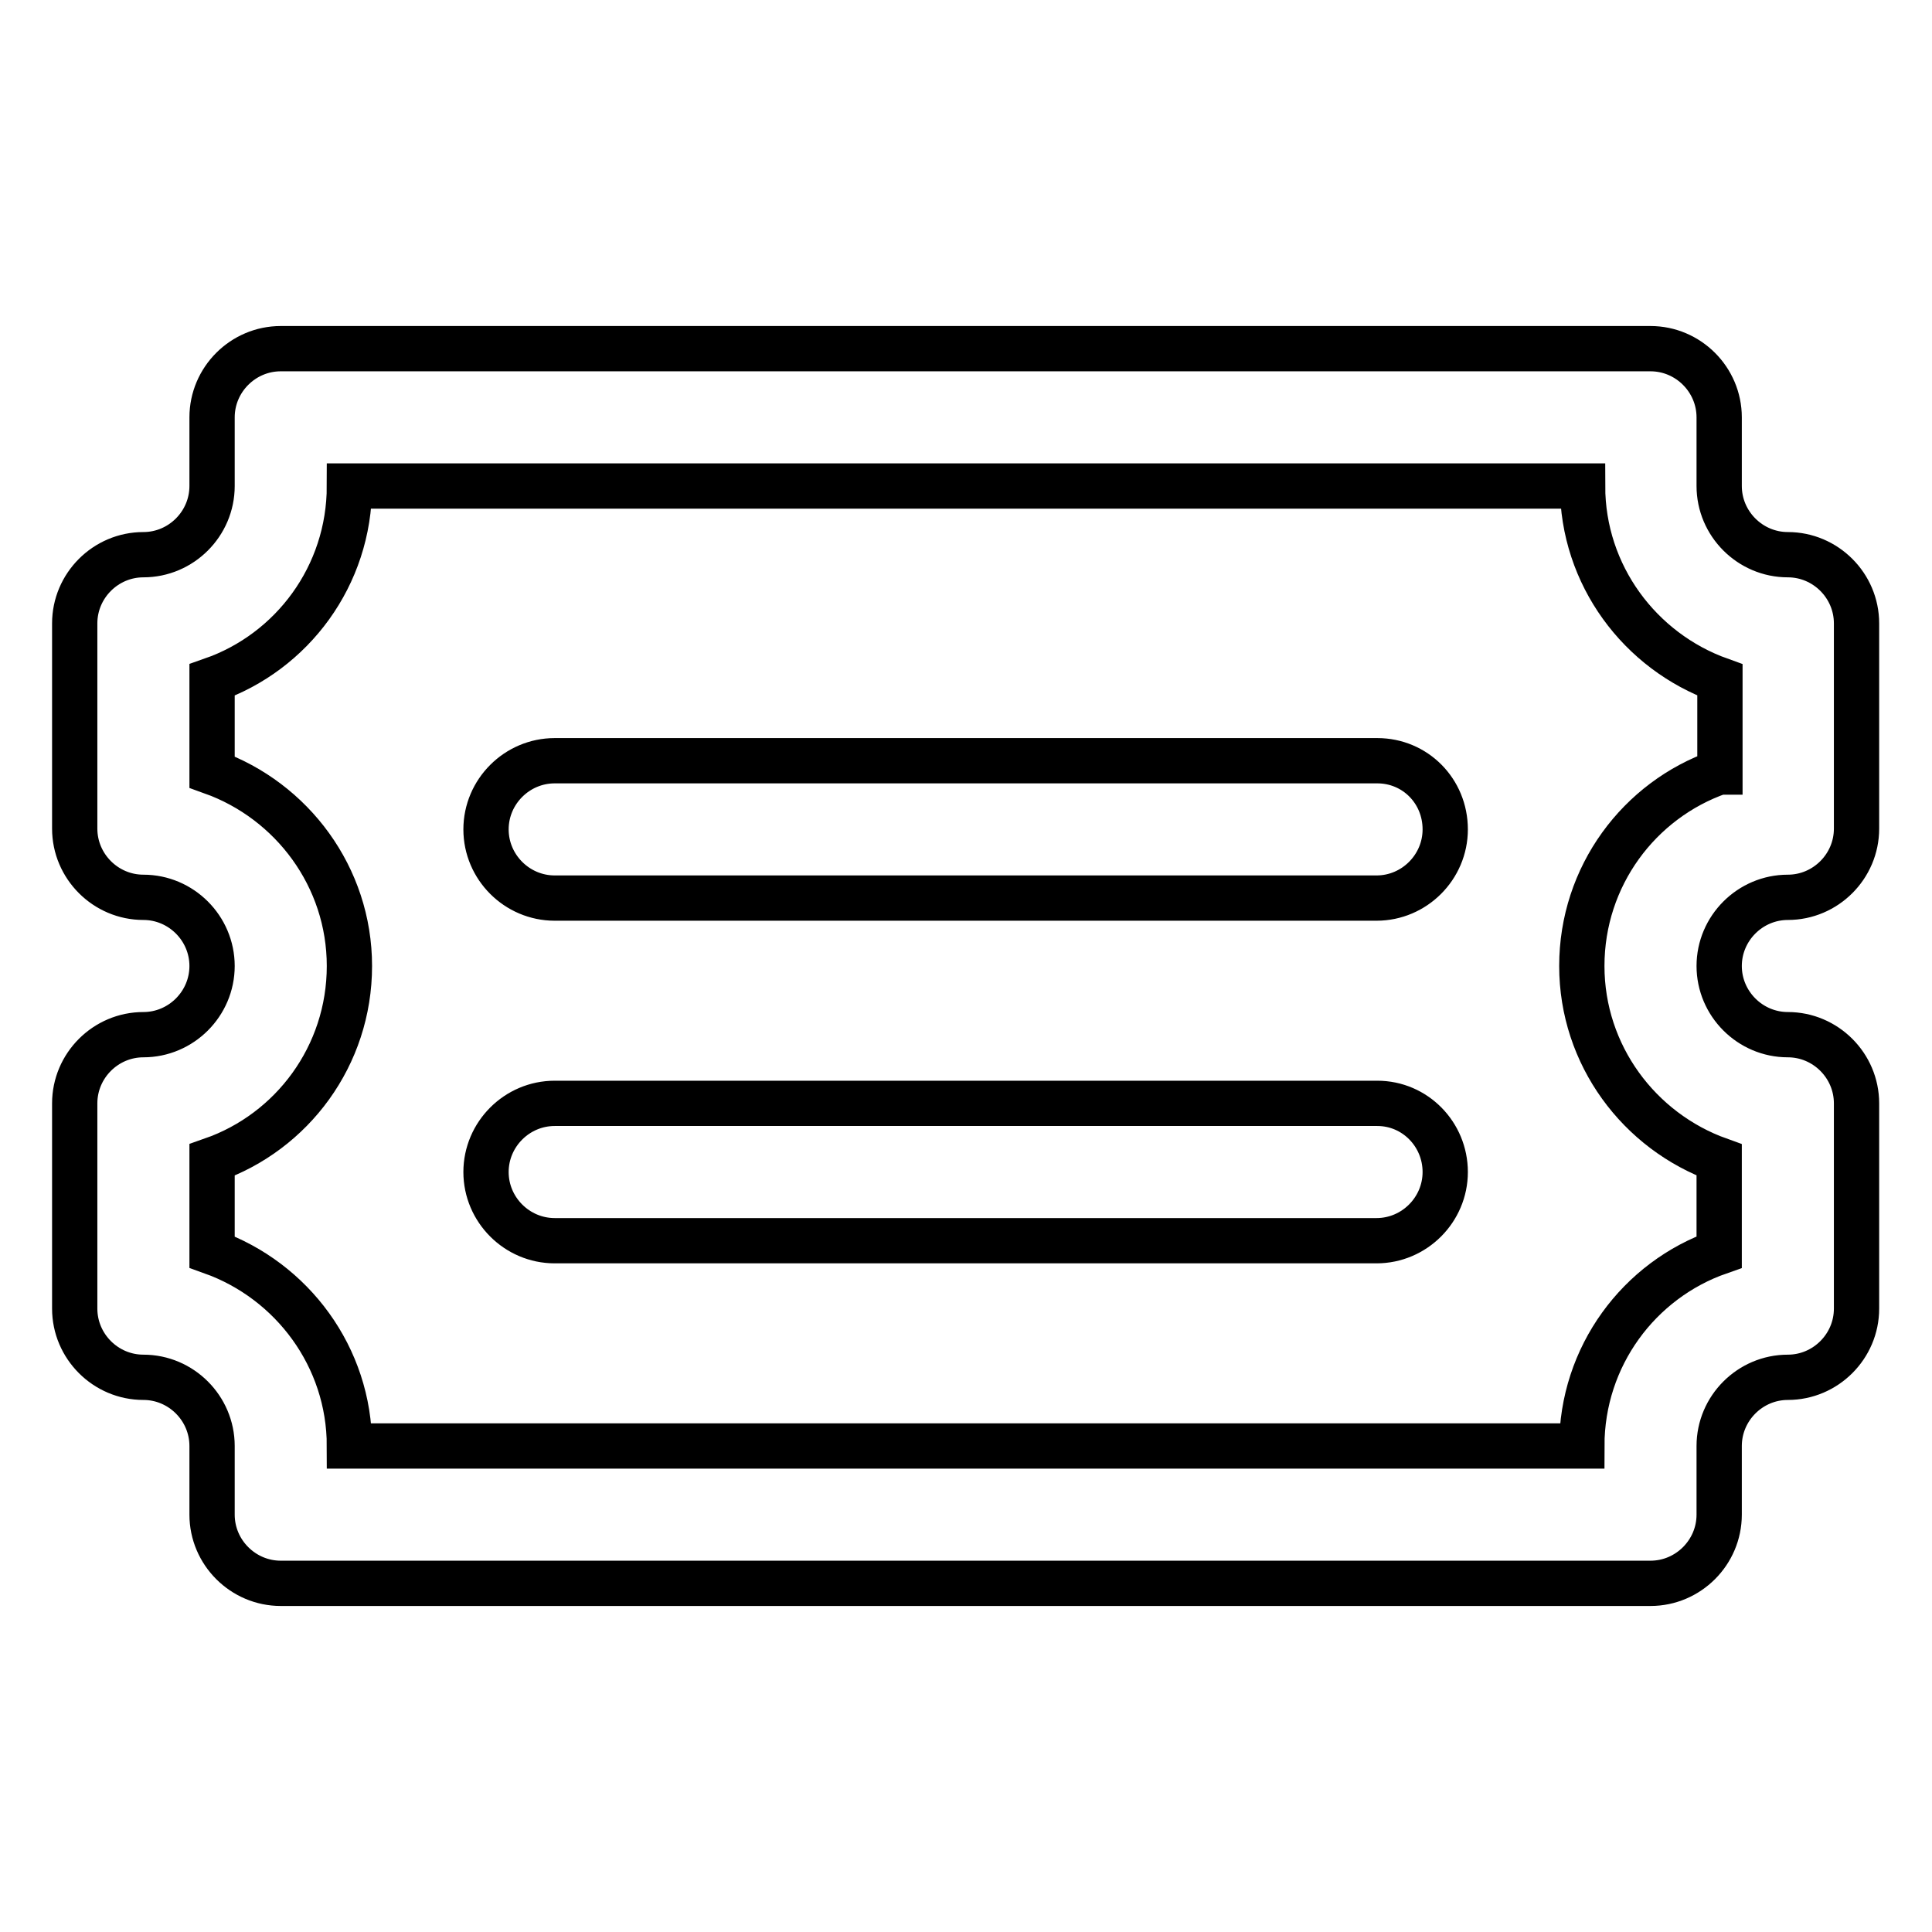
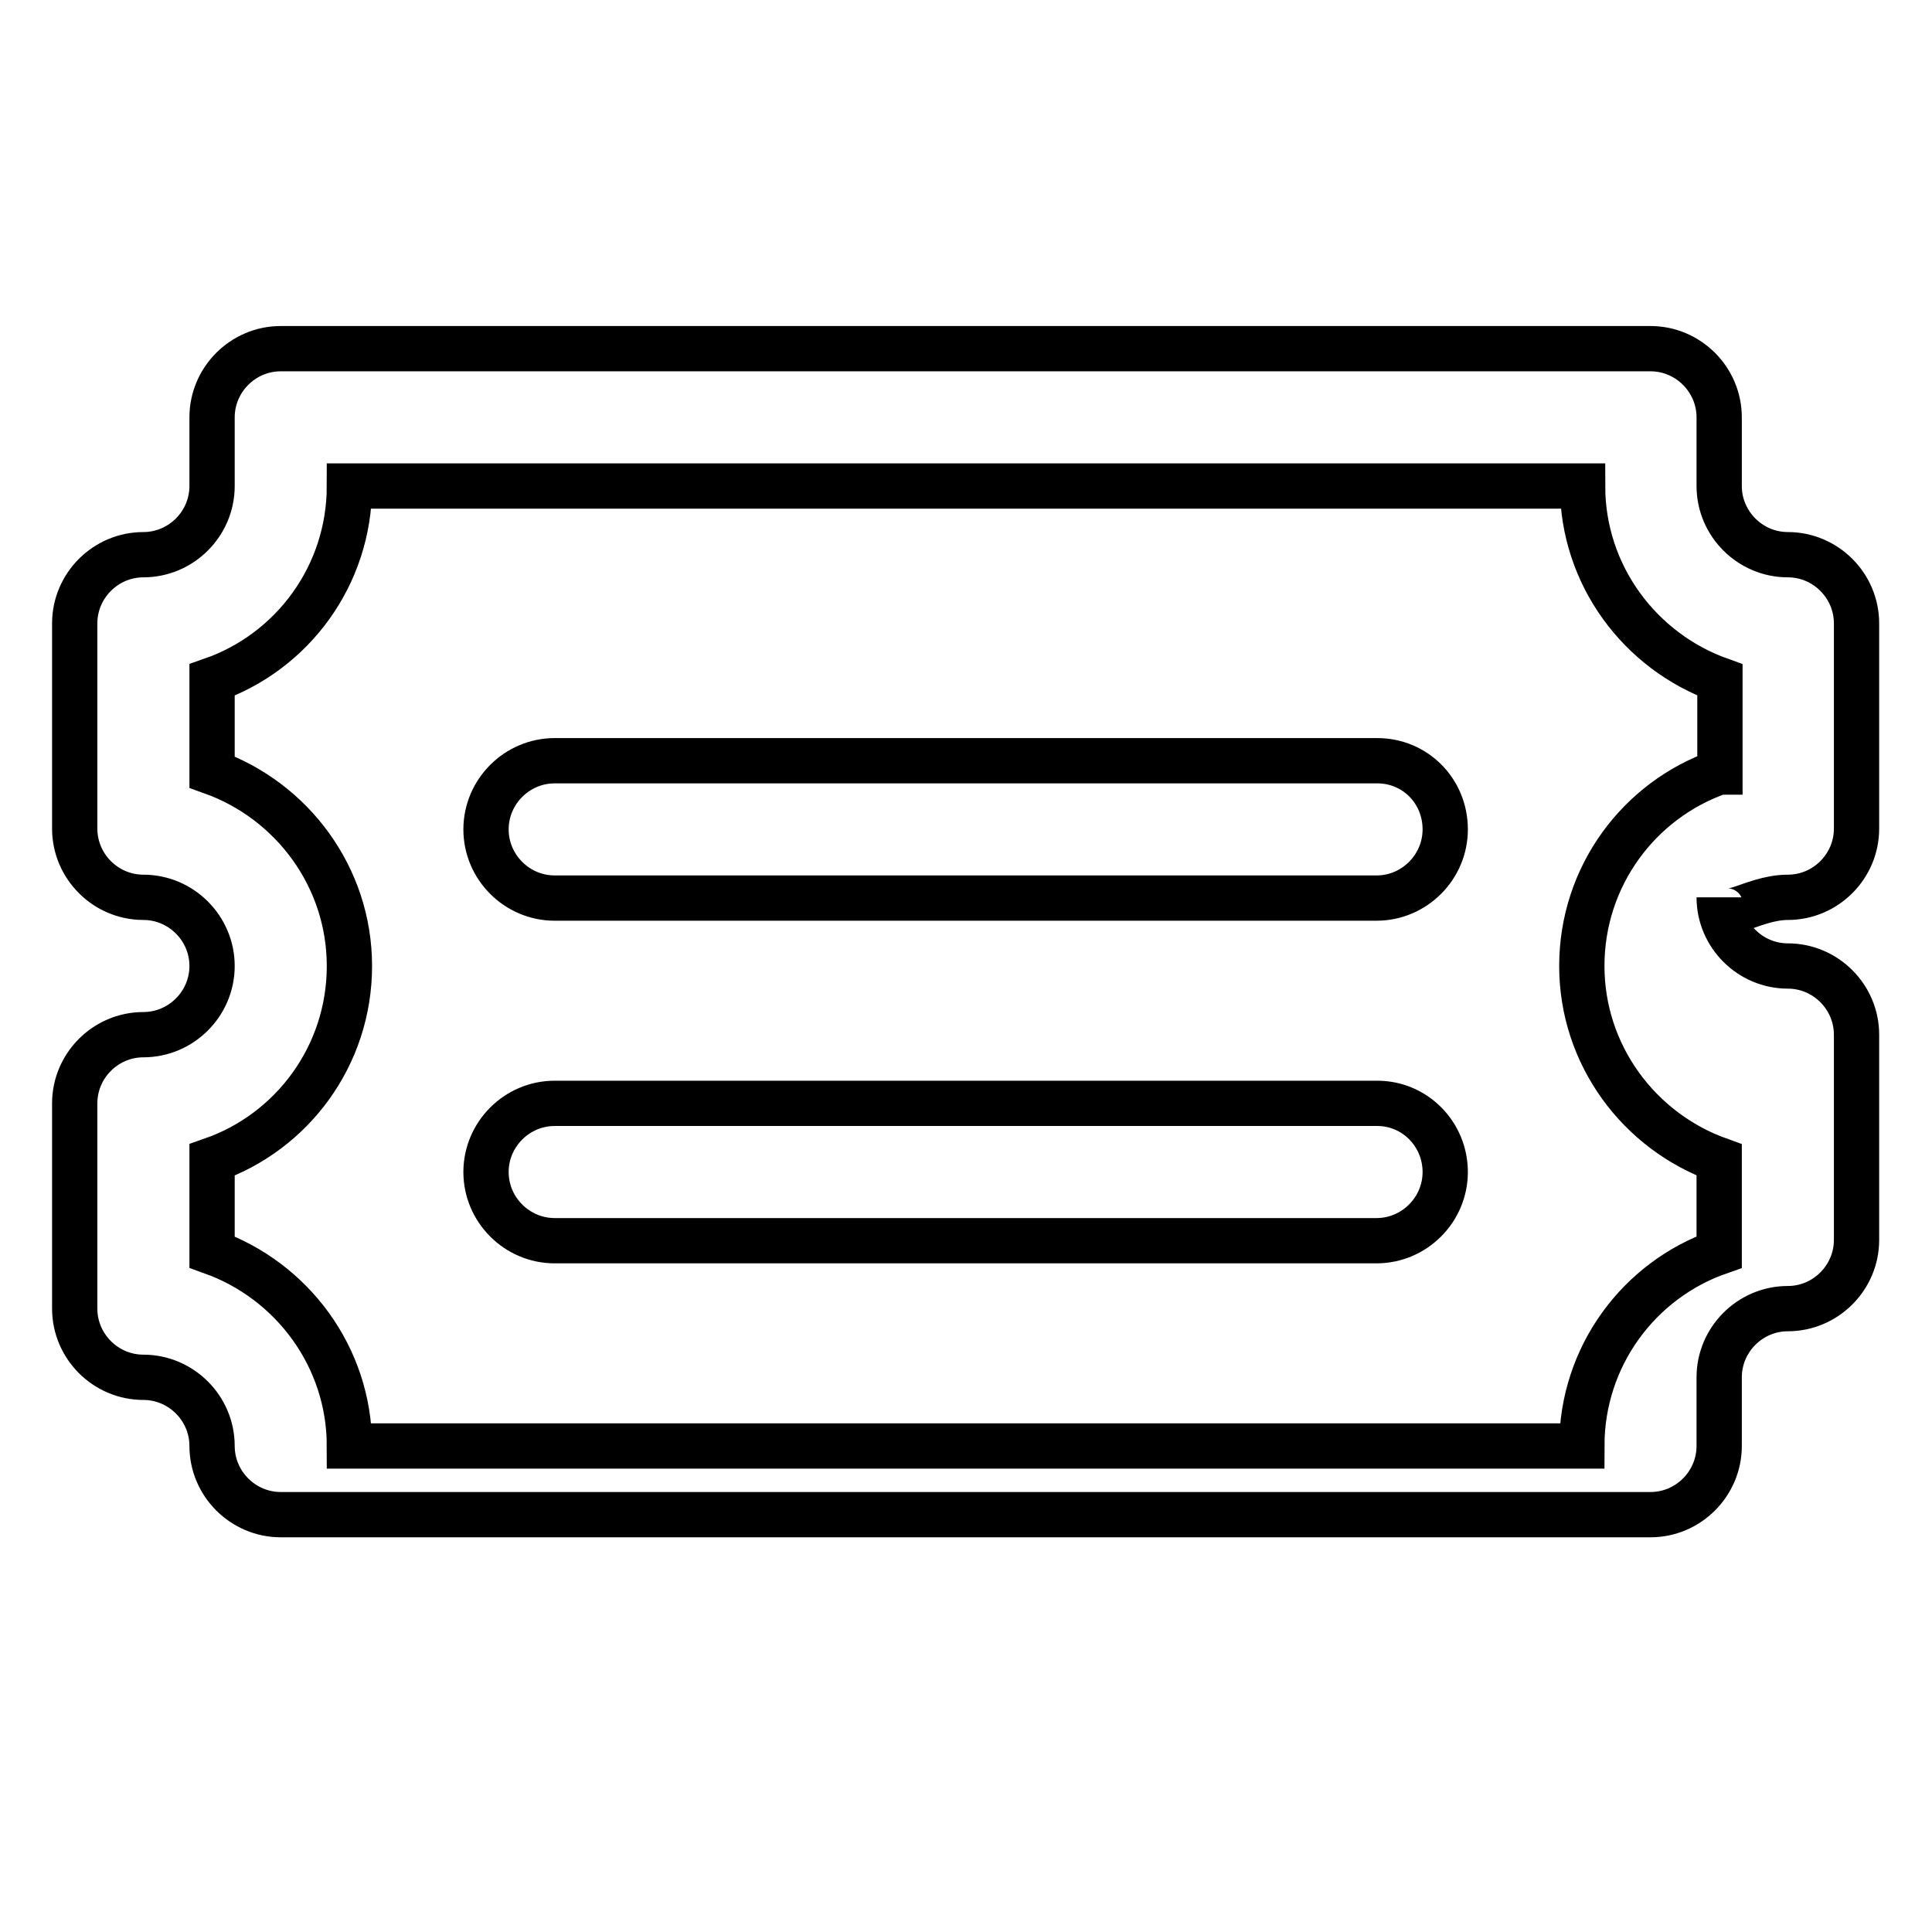
<svg xmlns="http://www.w3.org/2000/svg" version="1.1" x="0px" y="0px" viewBox="0 0 256 256" enable-background="new 0 0 256 256" xml:space="preserve">
  <g>
-     <path stroke-width="6" fill-opacity="0" stroke="#000000" d="M236.9,118.9c5,0,9.1-4.1,9.1-9.1V82.6c0-5-4.1-9.1-9.1-9.1c-5,0-9.1-4.1-9.1-9.1v-9.1c0-5-4.1-9.1-9.1-9.1 H37.2c-5,0-9.1,4.1-9.1,9.1v9.1c0,5-4.1,9.1-9.1,9.1c-5,0-9.1,4.1-9.1,9.1v27.2c0,5,4.1,9.1,9.1,9.1c5,0,9.1,4.1,9.1,9.1 c0,5-4.1,9.1-9.1,9.1c-5,0-9.1,4.1-9.1,9.1v27.2c0,5,4.1,9.1,9.1,9.1c5,0,9.1,4.1,9.1,9.1v9.1c0,5,4.1,9.1,9.1,9.1h181.5 c5,0,9.1-4.1,9.1-9.1v-9.1c0-5,4.1-9.1,9.1-9.1c5,0,9.1-4.1,9.1-9.1v-27.2c0-5-4.1-9.1-9.1-9.1c-5,0-9.1-4.1-9.1-9.1 C227.8,123,231.9,118.9,236.9,118.9z M227.8,102.3c-10.6,3.7-18.2,13.8-18.2,25.7c0,11.8,7.6,21.9,18.2,25.7v12.2 c-10.6,3.7-18.2,13.8-18.2,25.7H46.3c0-11.8-7.6-21.9-18.2-25.7v-12.2c10.6-3.7,18.2-13.8,18.2-25.7c0-11.8-7.6-21.9-18.2-25.7 V90.1c10.6-3.7,18.2-13.8,18.2-25.7h163.4c0,11.8,7.6,21.9,18.2,25.7V102.3z M182.5,146.2H73.5c-5,0-9.1,4.1-9.1,9.1 s4.1,9.1,9.1,9.1h108.9c5,0,9.1-4.1,9.1-9.1S187.5,146.2,182.5,146.2z M182.5,100.8H73.5c-5,0-9.1,4.1-9.1,9.1c0,5,4.1,9.1,9.1,9.1 h108.9c5,0,9.1-4.1,9.1-9.1C191.5,104.8,187.5,100.8,182.5,100.8z" />
+     <path stroke-width="6" fill-opacity="0" stroke="#000000" d="M236.9,118.9c5,0,9.1-4.1,9.1-9.1V82.6c0-5-4.1-9.1-9.1-9.1c-5,0-9.1-4.1-9.1-9.1v-9.1c0-5-4.1-9.1-9.1-9.1 H37.2c-5,0-9.1,4.1-9.1,9.1v9.1c0,5-4.1,9.1-9.1,9.1c-5,0-9.1,4.1-9.1,9.1v27.2c0,5,4.1,9.1,9.1,9.1c5,0,9.1,4.1,9.1,9.1 c0,5-4.1,9.1-9.1,9.1c-5,0-9.1,4.1-9.1,9.1v27.2c0,5,4.1,9.1,9.1,9.1c5,0,9.1,4.1,9.1,9.1c0,5,4.1,9.1,9.1,9.1h181.5 c5,0,9.1-4.1,9.1-9.1v-9.1c0-5,4.1-9.1,9.1-9.1c5,0,9.1-4.1,9.1-9.1v-27.2c0-5-4.1-9.1-9.1-9.1c-5,0-9.1-4.1-9.1-9.1 C227.8,123,231.9,118.9,236.9,118.9z M227.8,102.3c-10.6,3.7-18.2,13.8-18.2,25.7c0,11.8,7.6,21.9,18.2,25.7v12.2 c-10.6,3.7-18.2,13.8-18.2,25.7H46.3c0-11.8-7.6-21.9-18.2-25.7v-12.2c10.6-3.7,18.2-13.8,18.2-25.7c0-11.8-7.6-21.9-18.2-25.7 V90.1c10.6-3.7,18.2-13.8,18.2-25.7h163.4c0,11.8,7.6,21.9,18.2,25.7V102.3z M182.5,146.2H73.5c-5,0-9.1,4.1-9.1,9.1 s4.1,9.1,9.1,9.1h108.9c5,0,9.1-4.1,9.1-9.1S187.5,146.2,182.5,146.2z M182.5,100.8H73.5c-5,0-9.1,4.1-9.1,9.1c0,5,4.1,9.1,9.1,9.1 h108.9c5,0,9.1-4.1,9.1-9.1C191.5,104.8,187.5,100.8,182.5,100.8z" />
  </g>
</svg>